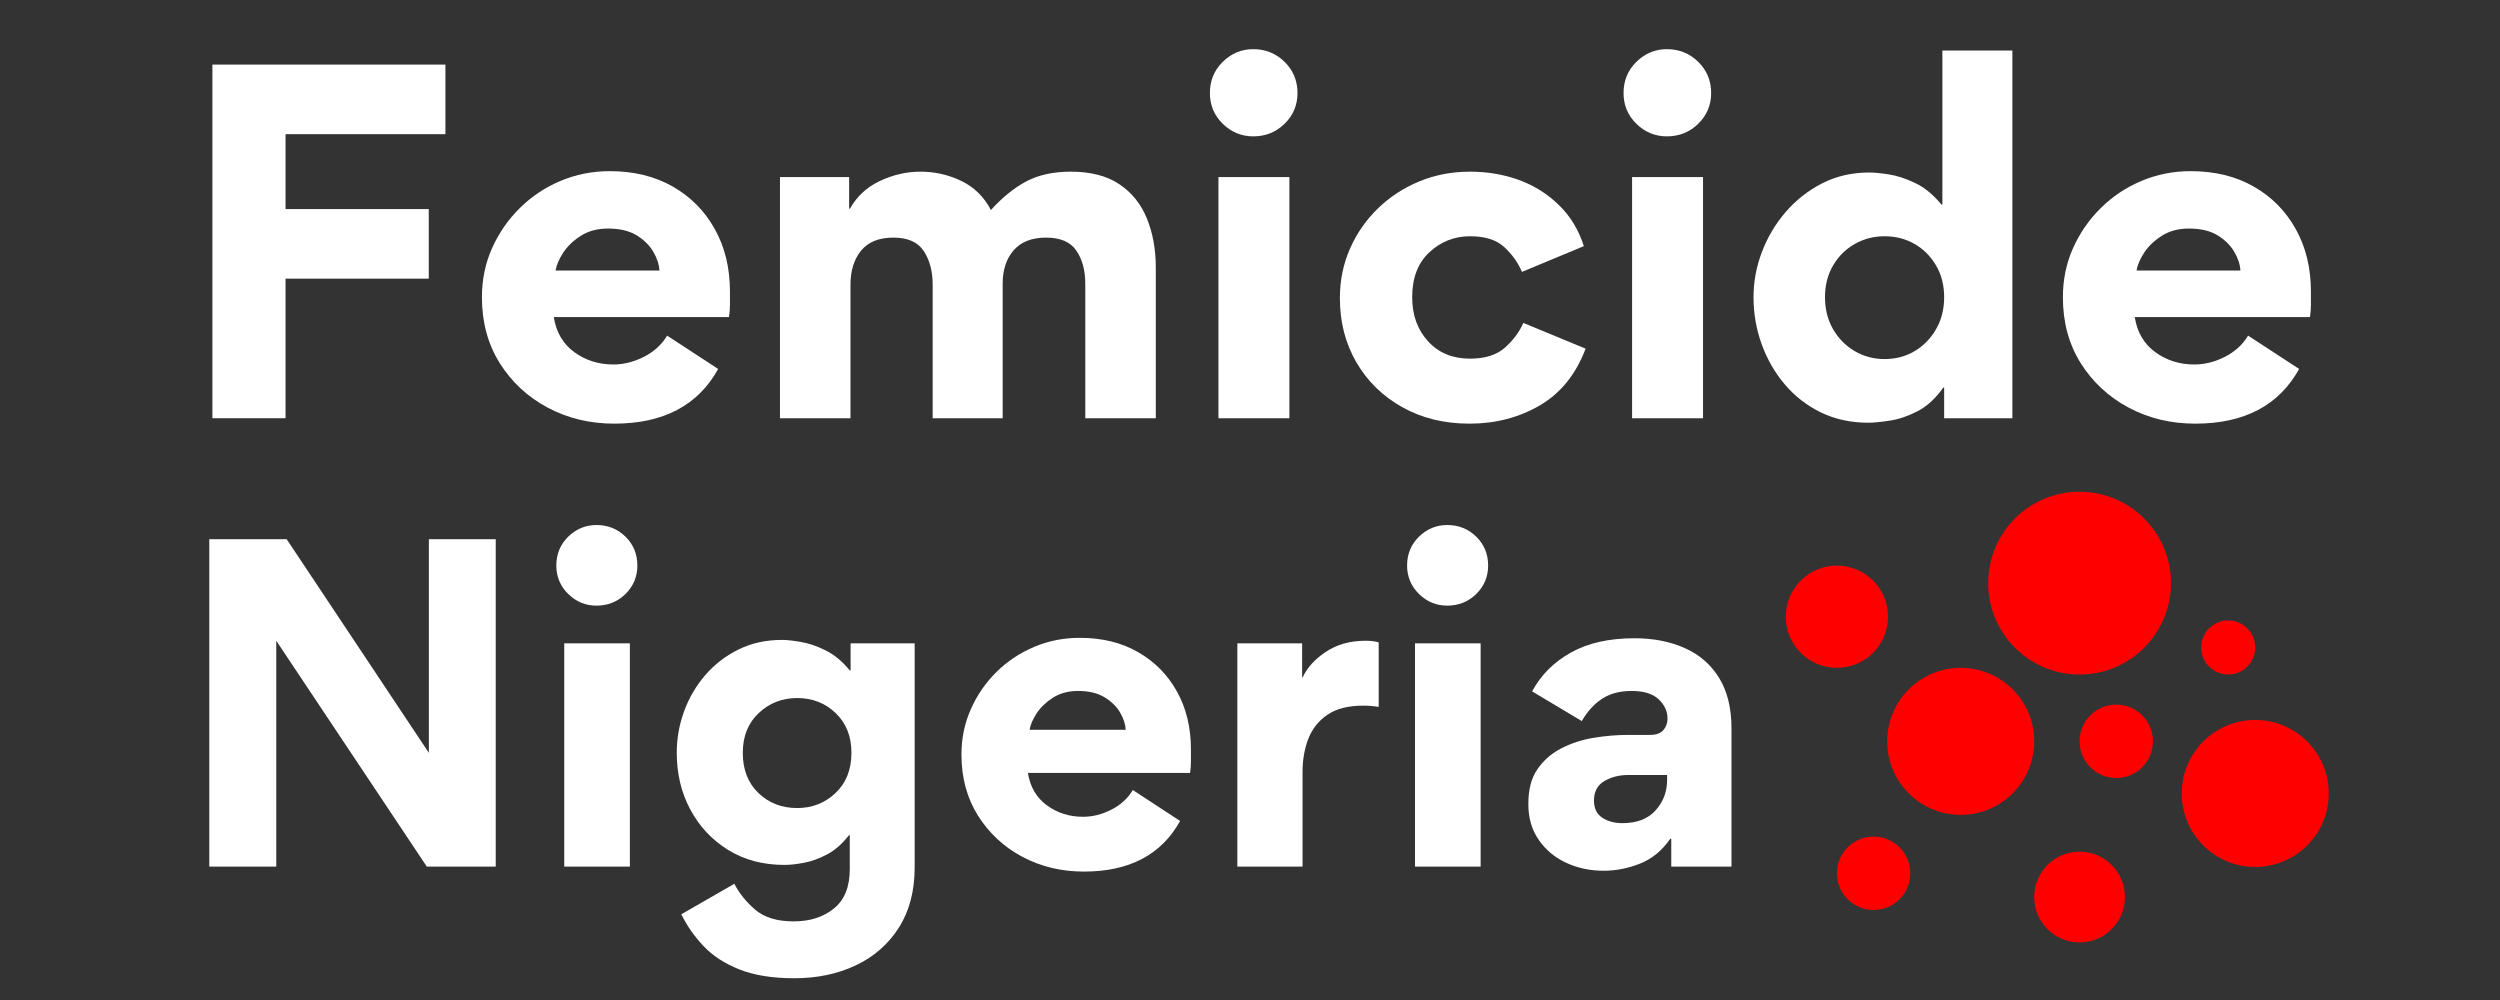
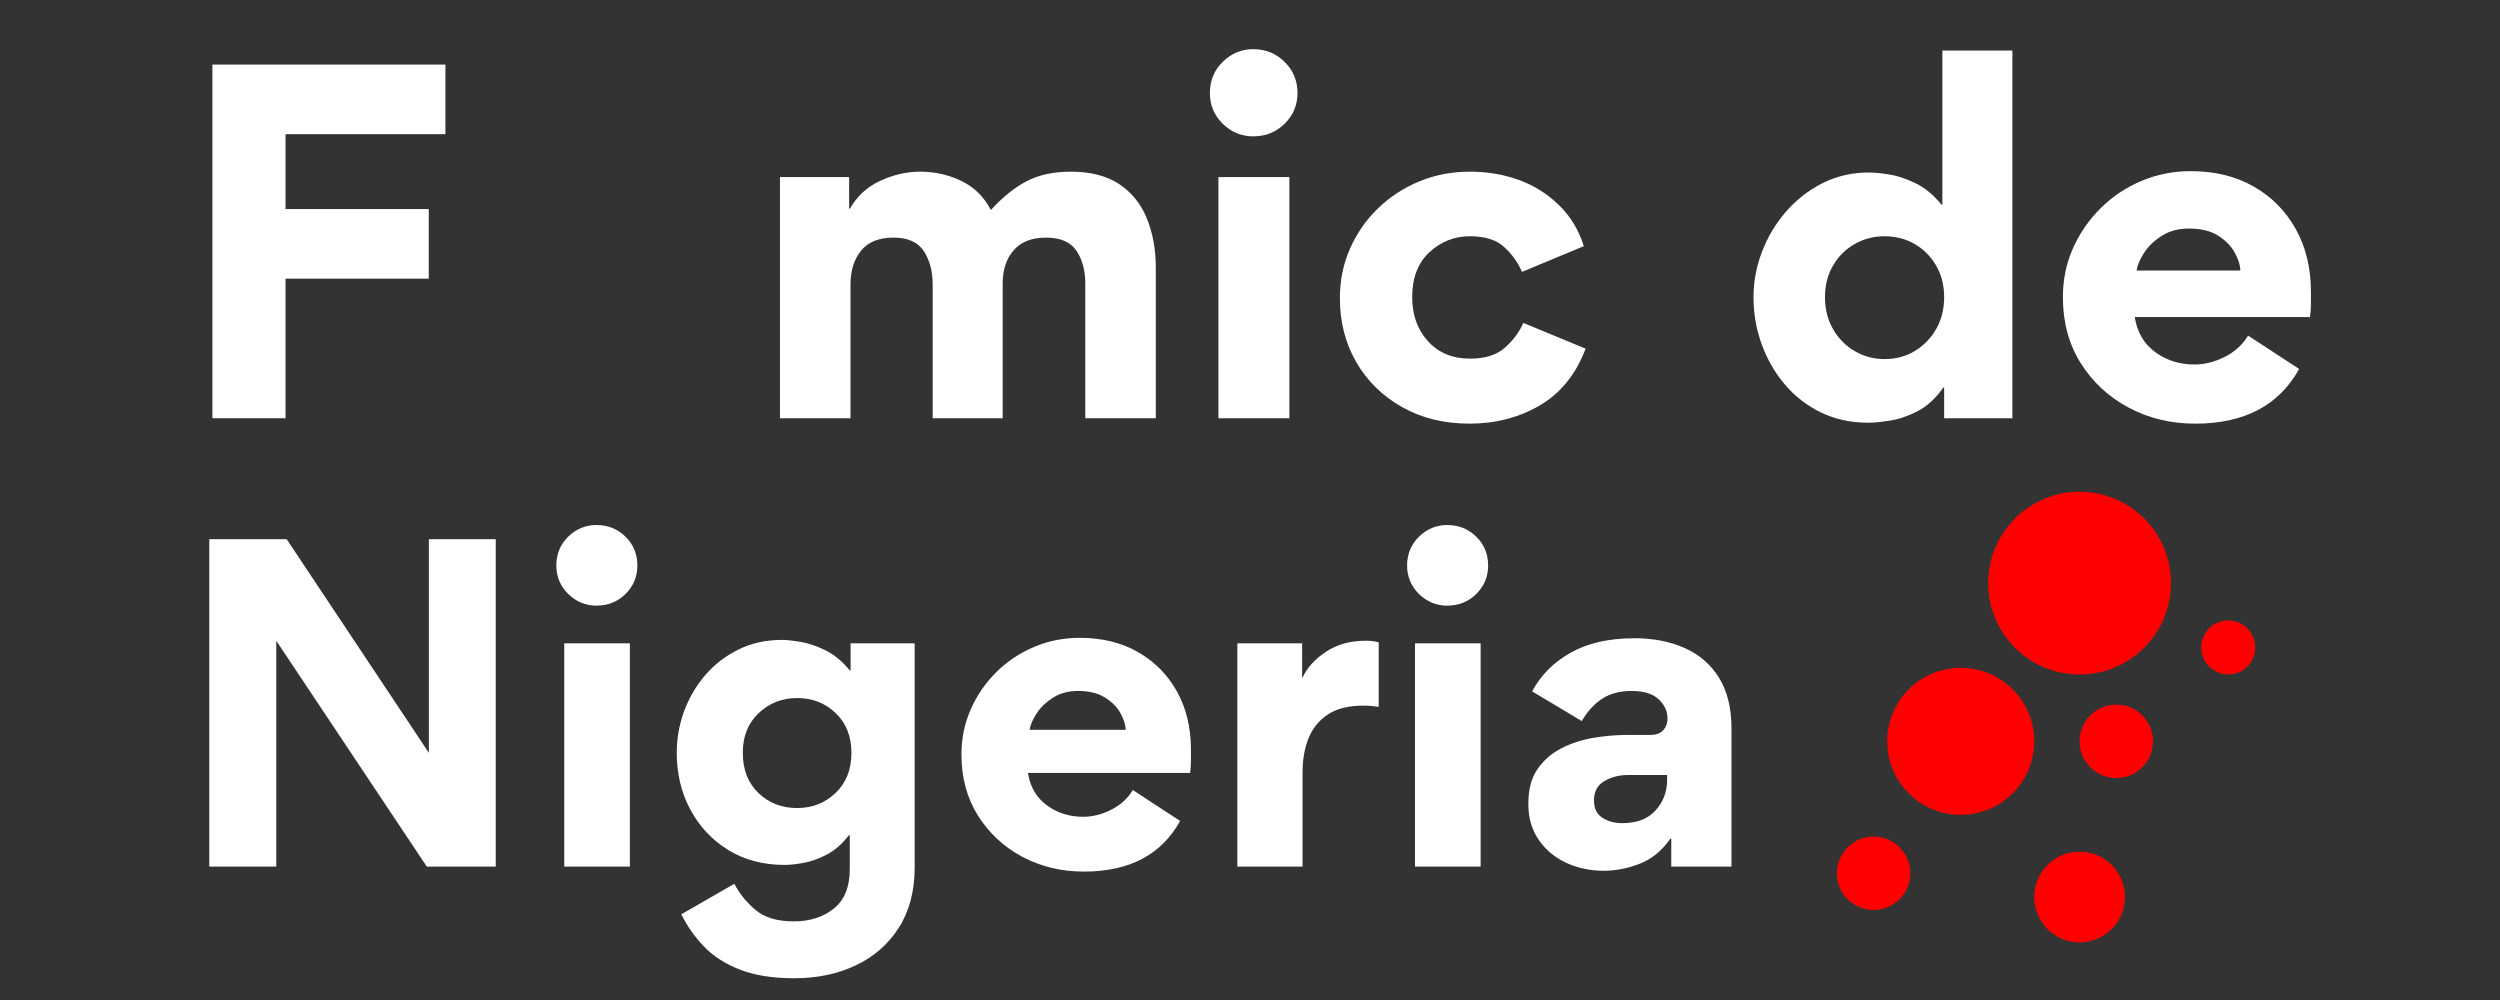
<svg xmlns="http://www.w3.org/2000/svg" width="500" zoomAndPan="magnify" viewBox="0 0 375 150" height="200" preserveAspectRatio="xMidYMid meet" version="1.0">
  <rect x="0" y="0" width="375" height="150" fill="#333333" stroke="none" />
  <defs>
    <g />
    <clipPath id="20c199f6d4">
-       <path d="M 267.871 84.844 L 283.203 84.844 L 283.203 100.176 L 267.871 100.176 Z M 267.871 84.844 " clip-rule="nonzero" />
-     </clipPath>
+       </clipPath>
    <clipPath id="accf239b50">
      <path d="M 275.535 84.844 C 271.301 84.844 267.871 88.277 267.871 92.508 C 267.871 96.742 271.301 100.176 275.535 100.176 C 279.77 100.176 283.203 96.742 283.203 92.508 C 283.203 88.277 279.77 84.844 275.535 84.844 Z M 275.535 84.844 " clip-rule="nonzero" />
    </clipPath>
    <clipPath id="e7ea57d72f">
      <path d="M 283.082 100.176 L 305.133 100.176 L 305.133 122.227 L 283.082 122.227 Z M 283.082 100.176 " clip-rule="nonzero" />
    </clipPath>
    <clipPath id="660db0ab85">
      <path d="M 294.105 100.176 C 288.016 100.176 283.082 105.109 283.082 111.199 C 283.082 117.289 288.016 122.227 294.105 122.227 C 300.195 122.227 305.133 117.289 305.133 111.199 C 305.133 105.109 300.195 100.176 294.105 100.176 Z M 294.105 100.176 " clip-rule="nonzero" />
    </clipPath>
    <clipPath id="e8918189cd">
      <path d="M 298.23 73.762 L 325.641 73.762 L 325.641 101.176 L 298.23 101.176 Z M 298.23 73.762 " clip-rule="nonzero" />
    </clipPath>
    <clipPath id="5495c2f39c">
      <path d="M 311.938 73.762 C 304.367 73.762 298.23 79.898 298.23 87.469 C 298.23 95.039 304.367 101.176 311.938 101.176 C 319.504 101.176 325.641 95.039 325.641 87.469 C 325.641 79.898 319.504 73.762 311.938 73.762 Z M 311.938 73.762 " clip-rule="nonzero" />
    </clipPath>
    <clipPath id="04dff497b6">
      <path d="M 311.938 105.695 L 322.945 105.695 L 322.945 116.703 L 311.938 116.703 Z M 311.938 105.695 " clip-rule="nonzero" />
    </clipPath>
    <clipPath id="13668bb378">
      <path d="M 317.441 105.695 C 314.398 105.695 311.938 108.16 311.938 111.199 C 311.938 114.238 314.398 116.703 317.441 116.703 C 320.48 116.703 322.945 114.238 322.945 111.199 C 322.945 108.16 320.48 105.695 317.441 105.695 Z M 317.441 105.695 " clip-rule="nonzero" />
    </clipPath>
    <clipPath id="d2421bceb0">
      <path d="M 275.535 125.488 L 286.543 125.488 L 286.543 136.496 L 275.535 136.496 Z M 275.535 125.488 " clip-rule="nonzero" />
    </clipPath>
    <clipPath id="6a0b8b9e4c">
      <path d="M 281.039 125.488 C 278 125.488 275.535 127.953 275.535 130.992 C 275.535 134.031 278 136.496 281.039 136.496 C 284.078 136.496 286.543 134.031 286.543 130.992 C 286.543 127.953 284.078 125.488 281.039 125.488 Z M 281.039 125.488 " clip-rule="nonzero" />
    </clipPath>
    <clipPath id="ba7f553b8a">
      <path d="M 305.133 127.754 L 318.742 127.754 L 318.742 141.363 L 305.133 141.363 Z M 305.133 127.754 " clip-rule="nonzero" />
    </clipPath>
    <clipPath id="d762245ef4">
      <path d="M 311.938 127.754 C 308.18 127.754 305.133 130.801 305.133 134.559 C 305.133 138.316 308.18 141.363 311.938 141.363 C 315.695 141.363 318.742 138.316 318.742 134.559 C 318.742 130.801 315.695 127.754 311.938 127.754 Z M 311.938 127.754 " clip-rule="nonzero" />
    </clipPath>
    <clipPath id="cf5d023c3b">
      <path d="M 330.18 93.066 L 338.285 93.066 L 338.285 101.176 L 330.18 101.176 Z M 330.18 93.066 " clip-rule="nonzero" />
    </clipPath>
    <clipPath id="4216670b7e">
      <path d="M 334.234 93.066 C 331.992 93.066 330.18 94.883 330.18 97.121 C 330.18 99.359 331.992 101.176 334.234 101.176 C 336.473 101.176 338.285 99.359 338.285 97.121 C 338.285 94.883 336.473 93.066 334.234 93.066 Z M 334.234 93.066 " clip-rule="nonzero" />
    </clipPath>
    <clipPath id="411cea20f5">
      <path d="M 327.262 107.996 L 349.312 107.996 L 349.312 130.043 L 327.262 130.043 Z M 327.262 107.996 " clip-rule="nonzero" />
    </clipPath>
    <clipPath id="8e8d6a24b5">
-       <path d="M 338.285 107.996 C 332.195 107.996 327.262 112.93 327.262 119.02 C 327.262 125.109 332.195 130.043 338.285 130.043 C 344.375 130.043 349.312 125.109 349.312 119.02 C 349.312 112.93 344.375 107.996 338.285 107.996 Z M 338.285 107.996 " clip-rule="nonzero" />
-     </clipPath>
+       </clipPath>
  </defs>
  <g fill="#ffffff" fill-opacity="1">
    <g transform="translate(25.689, 62.735)">
      <g>
        <path d="M 17.141 -31.375 L 38.625 -31.375 L 38.625 -20.938 L 17.141 -20.938 L 17.141 0 L 6.172 0 L 6.172 -53.047 L 41.125 -53.047 L 41.125 -42.609 L 17.141 -42.609 Z M 17.141 -31.375 " />
      </g>
    </g>
  </g>
  <g fill="#ffffff" fill-opacity="1">
    <g transform="translate(69.649, 62.735)">
      <g>
-         <path d="M 13.422 -15.172 C 13.773 -12.91 14.797 -11.16 16.484 -9.922 C 18.18 -8.68 20.141 -8.062 22.359 -8.062 C 23.891 -8.062 25.41 -8.441 26.922 -9.203 C 28.441 -9.973 29.609 -11.035 30.422 -12.391 L 38.078 -7.391 C 35.047 -1.922 29.852 0.812 22.5 0.812 C 18.832 0.812 15.5 0.008 12.5 -1.594 C 9.5 -3.195 7.102 -5.422 5.312 -8.266 C 3.531 -11.109 2.641 -14.406 2.641 -18.156 C 2.641 -20.781 3.145 -23.227 4.156 -25.5 C 5.176 -27.781 6.566 -29.789 8.328 -31.531 C 10.086 -33.27 12.117 -34.625 14.422 -35.594 C 16.734 -36.57 19.195 -37.062 21.812 -37.062 C 25.426 -37.062 28.578 -36.289 31.266 -34.75 C 33.953 -33.219 36.051 -31.098 37.562 -28.391 C 39.082 -25.68 39.844 -22.539 39.844 -18.969 C 39.844 -18.332 39.844 -17.695 39.844 -17.062 C 39.844 -16.438 39.797 -15.805 39.703 -15.172 Z M 29.266 -22.156 C 29.223 -23.062 28.914 -24 28.344 -24.969 C 27.781 -25.938 26.945 -26.758 25.844 -27.438 C 24.738 -28.113 23.305 -28.453 21.547 -28.453 C 19.961 -28.453 18.602 -28.086 17.469 -27.359 C 16.344 -26.641 15.461 -25.797 14.828 -24.828 C 14.203 -23.859 13.82 -22.969 13.688 -22.156 Z M 29.266 -22.156 " />
-       </g>
+         </g>
    </g>
  </g>
  <g fill="#ffffff" fill-opacity="1">
    <g transform="translate(112.12, 62.735)">
      <g>
        <path d="M 44.781 -27.094 C 42.656 -27.094 41.039 -26.461 39.938 -25.203 C 38.832 -23.941 38.281 -22.27 38.281 -20.188 L 38.281 0 L 27.781 0 L 27.781 -20.047 C 27.781 -22.035 27.336 -23.707 26.453 -25.062 C 25.578 -26.414 24.055 -27.094 21.891 -27.094 C 19.711 -27.094 18.094 -26.438 17.031 -25.125 C 15.977 -23.82 15.453 -22.129 15.453 -20.047 L 15.453 0 L 4.875 0 L 4.875 -36.172 L 15.25 -36.172 L 15.25 -31.438 L 15.375 -31.438 C 16.414 -33.289 17.914 -34.676 19.875 -35.594 C 21.844 -36.52 23.867 -36.984 25.953 -36.984 C 28.117 -36.984 30.16 -36.52 32.078 -35.594 C 33.992 -34.676 35.473 -33.223 36.516 -31.234 C 38.234 -33.129 40.004 -34.562 41.828 -35.531 C 43.66 -36.5 45.891 -36.984 48.516 -36.984 C 51.492 -36.984 53.922 -36.352 55.797 -35.094 C 57.672 -33.832 59.047 -32.113 59.922 -29.938 C 60.805 -27.77 61.25 -25.312 61.25 -22.562 L 61.25 0 L 50.672 0 L 50.672 -20.188 C 50.672 -22.176 50.227 -23.82 49.344 -25.125 C 48.469 -26.438 46.945 -27.094 44.781 -27.094 Z M 44.781 -27.094 " />
      </g>
    </g>
  </g>
  <g fill="#ffffff" fill-opacity="1">
    <g transform="translate(177.891, 62.735)">
      <g>
        <path d="M 3.594 -48.781 C 3.594 -50.633 4.234 -52.191 5.516 -53.453 C 6.805 -54.723 8.332 -55.359 10.094 -55.359 C 11.945 -55.359 13.516 -54.723 14.797 -53.453 C 16.086 -52.191 16.734 -50.633 16.734 -48.781 C 16.734 -46.969 16.086 -45.43 14.797 -44.172 C 13.516 -42.91 11.945 -42.281 10.094 -42.281 C 8.332 -42.281 6.805 -42.91 5.516 -44.172 C 4.234 -45.43 3.594 -46.969 3.594 -48.781 Z M 4.875 0 L 15.516 0 L 15.516 -36.172 L 4.875 -36.172 Z M 4.875 0 " />
      </g>
    </g>
  </g>
  <g fill="#ffffff" fill-opacity="1">
    <g transform="translate(198.28, 62.735)">
      <g>
        <path d="M 22.156 0.812 C 18.363 0.812 15 -0.008 12.062 -1.656 C 9.125 -3.301 6.828 -5.547 5.172 -8.391 C 3.523 -11.242 2.703 -14.453 2.703 -18.016 C 2.703 -20.68 3.211 -23.164 4.234 -25.469 C 5.254 -27.77 6.656 -29.781 8.438 -31.5 C 10.219 -33.219 12.281 -34.562 14.625 -35.531 C 16.977 -36.5 19.508 -36.984 22.219 -36.984 C 24.844 -36.984 27.297 -36.566 29.578 -35.734 C 31.859 -34.898 33.852 -33.645 35.562 -31.969 C 37.281 -30.301 38.523 -28.25 39.297 -25.812 L 30.016 -21.953 C 29.422 -23.348 28.535 -24.586 27.359 -25.672 C 26.191 -26.754 24.477 -27.297 22.219 -27.297 C 19.875 -27.297 17.844 -26.492 16.125 -24.891 C 14.406 -23.297 13.547 -21.051 13.547 -18.156 C 13.547 -15.488 14.336 -13.285 15.922 -11.547 C 17.504 -9.805 19.602 -8.938 22.219 -8.938 C 24.477 -8.938 26.227 -9.488 27.469 -10.594 C 28.707 -11.707 29.625 -12.941 30.219 -14.297 L 39.562 -10.438 C 38.113 -6.594 35.82 -3.754 32.688 -1.922 C 29.551 -0.098 26.039 0.812 22.156 0.812 Z M 22.156 0.812 " />
      </g>
    </g>
  </g>
  <g fill="#ffffff" fill-opacity="1">
    <g transform="translate(239.938, 62.735)">
      <g>
-         <path d="M 3.594 -48.781 C 3.594 -50.633 4.234 -52.191 5.516 -53.453 C 6.805 -54.723 8.332 -55.359 10.094 -55.359 C 11.945 -55.359 13.516 -54.723 14.797 -53.453 C 16.086 -52.191 16.734 -50.633 16.734 -48.781 C 16.734 -46.969 16.086 -45.43 14.797 -44.172 C 13.516 -42.91 11.945 -42.281 10.094 -42.281 C 8.332 -42.281 6.805 -42.91 5.516 -44.172 C 4.234 -45.43 3.594 -46.969 3.594 -48.781 Z M 4.875 0 L 15.516 0 L 15.516 -36.172 L 4.875 -36.172 Z M 4.875 0 " />
-       </g>
+         </g>
    </g>
  </g>
  <g fill="#ffffff" fill-opacity="1">
    <g transform="translate(260.326, 62.735)">
      <g>
        <path d="M 31.297 -4.609 L 31.172 -4.609 C 30.035 -2.984 28.742 -1.797 27.297 -1.047 C 25.859 -0.305 24.473 0.16 23.141 0.359 C 21.805 0.566 20.734 0.672 19.922 0.672 C 17.297 0.672 14.922 0.156 12.797 -0.875 C 10.68 -1.914 8.879 -3.316 7.391 -5.078 C 5.898 -6.836 4.742 -8.848 3.922 -11.109 C 3.109 -13.367 2.703 -15.719 2.703 -18.156 C 2.703 -20.457 3.117 -22.711 3.953 -24.922 C 4.797 -27.141 5.984 -29.141 7.516 -30.922 C 9.055 -32.711 10.883 -34.148 13 -35.234 C 15.125 -36.316 17.473 -36.859 20.047 -36.859 C 20.773 -36.859 21.75 -36.766 22.969 -36.578 C 24.188 -36.398 25.504 -35.973 26.922 -35.297 C 28.348 -34.617 29.672 -33.535 30.891 -32.047 L 31.031 -32.047 L 31.031 -55.156 L 41.531 -55.156 L 41.531 0 L 31.297 0 Z M 31.297 -18.156 C 31.297 -19.957 30.891 -21.547 30.078 -22.922 C 29.266 -24.305 28.191 -25.379 26.859 -26.141 C 25.523 -26.91 24.023 -27.297 22.359 -27.297 C 20.734 -27.297 19.242 -26.91 17.891 -26.141 C 16.535 -25.379 15.453 -24.305 14.641 -22.922 C 13.828 -21.547 13.422 -19.957 13.422 -18.156 C 13.422 -16.352 13.828 -14.75 14.641 -13.344 C 15.453 -11.945 16.535 -10.852 17.891 -10.062 C 19.242 -9.27 20.734 -8.875 22.359 -8.875 C 24.023 -8.875 25.523 -9.27 26.859 -10.062 C 28.191 -10.852 29.266 -11.945 30.078 -13.344 C 30.891 -14.75 31.297 -16.352 31.297 -18.156 Z M 31.297 -18.156 " />
      </g>
    </g>
  </g>
  <g fill="#ffffff" fill-opacity="1">
    <g transform="translate(306.793, 62.735)">
      <g>
        <path d="M 13.422 -15.172 C 13.773 -12.91 14.797 -11.16 16.484 -9.922 C 18.18 -8.68 20.141 -8.062 22.359 -8.062 C 23.891 -8.062 25.41 -8.441 26.922 -9.203 C 28.441 -9.973 29.609 -11.035 30.422 -12.391 L 38.078 -7.391 C 35.047 -1.922 29.852 0.812 22.5 0.812 C 18.832 0.812 15.5 0.008 12.5 -1.594 C 9.5 -3.195 7.102 -5.422 5.312 -8.266 C 3.531 -11.109 2.641 -14.406 2.641 -18.156 C 2.641 -20.781 3.145 -23.227 4.156 -25.5 C 5.176 -27.781 6.566 -29.789 8.328 -31.531 C 10.086 -33.27 12.117 -34.625 14.422 -35.594 C 16.734 -36.57 19.195 -37.062 21.812 -37.062 C 25.426 -37.062 28.578 -36.289 31.266 -34.75 C 33.953 -33.219 36.051 -31.098 37.562 -28.391 C 39.082 -25.68 39.844 -22.539 39.844 -18.969 C 39.844 -18.332 39.844 -17.695 39.844 -17.062 C 39.844 -16.438 39.797 -15.805 39.703 -15.172 Z M 29.266 -22.156 C 29.223 -23.062 28.914 -24 28.344 -24.969 C 27.781 -25.938 26.945 -26.758 25.844 -27.438 C 24.738 -28.113 23.305 -28.453 21.547 -28.453 C 19.961 -28.453 18.602 -28.086 17.469 -27.359 C 16.344 -26.641 15.461 -25.797 14.828 -24.828 C 14.203 -23.859 13.82 -22.969 13.688 -22.156 Z M 29.266 -22.156 " />
      </g>
    </g>
  </g>
  <g fill="#ffffff" fill-opacity="1">
    <g transform="translate(25.689, 129.987)">
      <g>
        <path d="M 15.75 -33.875 L 15.75 0 L 5.703 0 L 5.703 -49.109 L 17.312 -49.109 L 38.641 -17.062 L 38.641 -49.109 L 48.672 -49.109 L 48.672 0 L 38.328 0 Z M 15.75 -33.875 " />
      </g>
    </g>
  </g>
  <g fill="#ffffff" fill-opacity="1">
    <g transform="translate(80.121, 129.987)">
      <g>
        <path d="M 3.328 -45.156 C 3.328 -46.875 3.922 -48.316 5.109 -49.484 C 6.305 -50.648 7.719 -51.234 9.344 -51.234 C 11.062 -51.234 12.516 -50.648 13.703 -49.484 C 14.891 -48.316 15.484 -46.875 15.484 -45.156 C 15.484 -43.488 14.891 -42.066 13.703 -40.891 C 12.516 -39.723 11.062 -39.141 9.344 -39.141 C 7.719 -39.141 6.305 -39.723 5.109 -40.891 C 3.922 -42.066 3.328 -43.488 3.328 -45.156 Z M 4.516 0 L 14.359 0 L 14.359 -33.484 L 4.516 -33.484 Z M 4.516 0 " />
      </g>
    </g>
  </g>
  <g fill="#ffffff" fill-opacity="1">
    <g transform="translate(98.997, 129.987)">
      <g>
        <path d="M 11.156 2.578 C 11.875 3.992 12.91 5.285 14.266 6.453 C 15.629 7.629 17.562 8.219 20.062 8.219 C 22.488 8.219 24.492 7.578 26.078 6.297 C 27.672 5.023 28.469 3.051 28.469 0.375 L 28.469 -4.703 L 28.344 -4.703 C 27.344 -3.41 26.242 -2.445 25.047 -1.812 C 23.859 -1.188 22.695 -0.77 21.562 -0.562 C 20.438 -0.352 19.477 -0.25 18.688 -0.25 C 15.469 -0.25 12.645 -1 10.219 -2.5 C 7.789 -4.008 5.898 -6.031 4.547 -8.562 C 3.191 -11.094 2.516 -13.926 2.516 -17.062 C 2.516 -19.195 2.879 -21.266 3.609 -23.266 C 4.336 -25.273 5.391 -27.082 6.766 -28.688 C 8.148 -30.301 9.812 -31.586 11.75 -32.547 C 13.695 -33.516 15.883 -34 18.312 -34 C 19.02 -34 19.945 -33.898 21.094 -33.703 C 22.25 -33.516 23.484 -33.098 24.797 -32.453 C 26.117 -31.805 27.344 -30.797 28.469 -29.422 L 28.594 -29.422 L 28.594 -33.484 L 38.203 -33.484 L 38.203 0.125 C 38.203 3.676 37.406 6.695 35.812 9.188 C 34.219 11.676 32.062 13.555 29.344 14.828 C 26.633 16.109 23.562 16.75 20.125 16.75 C 16.863 16.75 14.125 16.305 11.906 15.422 C 9.695 14.547 7.898 13.375 6.516 11.906 C 5.141 10.445 4.035 8.863 3.203 7.156 Z M 28.719 -17.062 C 28.719 -19.531 27.93 -21.516 26.359 -23.016 C 24.797 -24.523 22.867 -25.281 20.578 -25.281 C 18.316 -25.281 16.391 -24.523 14.797 -23.016 C 13.211 -21.516 12.422 -19.531 12.422 -17.062 C 12.422 -14.551 13.203 -12.539 14.766 -11.031 C 16.336 -9.531 18.273 -8.781 20.578 -8.781 C 22.828 -8.781 24.742 -9.531 26.328 -11.031 C 27.922 -12.539 28.719 -14.551 28.719 -17.062 Z M 28.719 -17.062 " />
      </g>
    </g>
  </g>
  <g fill="#ffffff" fill-opacity="1">
    <g transform="translate(141.765, 129.987)">
      <g>
        <path d="M 12.422 -14.047 C 12.754 -11.953 13.703 -10.332 15.266 -9.188 C 16.836 -8.039 18.648 -7.469 20.703 -7.469 C 22.117 -7.469 23.523 -7.82 24.922 -8.531 C 26.328 -9.238 27.406 -10.223 28.156 -11.484 L 35.25 -6.844 C 32.445 -1.781 27.641 0.75 20.828 0.75 C 17.441 0.75 14.359 0.008 11.578 -1.469 C 8.797 -2.957 6.578 -5.02 4.922 -7.656 C 3.273 -10.289 2.453 -13.344 2.453 -16.812 C 2.453 -19.238 2.922 -21.504 3.859 -23.609 C 4.797 -25.723 6.078 -27.582 7.703 -29.188 C 9.336 -30.801 11.223 -32.055 13.359 -32.953 C 15.492 -33.859 17.773 -34.312 20.203 -34.312 C 23.547 -34.312 26.457 -33.598 28.938 -32.172 C 31.426 -30.754 33.367 -28.789 34.766 -26.281 C 36.172 -23.77 36.875 -20.863 36.875 -17.562 C 36.875 -16.977 36.875 -16.391 36.875 -15.797 C 36.875 -15.211 36.832 -14.629 36.75 -14.047 Z M 27.094 -20.516 C 27.051 -21.348 26.77 -22.211 26.25 -23.109 C 25.727 -24.004 24.953 -24.766 23.922 -25.391 C 22.898 -26.023 21.57 -26.344 19.938 -26.344 C 18.477 -26.344 17.223 -26.004 16.172 -25.328 C 15.129 -24.66 14.316 -23.879 13.734 -22.984 C 13.148 -22.086 12.797 -21.266 12.672 -20.516 Z M 27.094 -20.516 " />
      </g>
    </g>
  </g>
  <g fill="#ffffff" fill-opacity="1">
    <g transform="translate(181.085, 129.987)">
      <g>
        <path d="M 25.719 -23.953 C 24.957 -24.078 24.18 -24.141 23.391 -24.141 C 21.172 -24.141 19.395 -23.691 18.062 -22.797 C 16.727 -21.898 15.766 -20.695 15.172 -19.188 C 14.586 -17.688 14.297 -16.016 14.297 -14.172 L 14.297 0 L 4.516 0 L 4.516 -33.484 L 14.234 -33.484 L 14.234 -28.344 L 14.297 -28.344 C 14.961 -29.812 16.125 -31.098 17.781 -32.203 C 19.438 -33.316 21.43 -33.875 23.766 -33.875 C 24.566 -33.875 25.219 -33.789 25.719 -33.625 Z M 25.719 -23.953 " />
      </g>
    </g>
  </g>
  <g fill="#ffffff" fill-opacity="1">
    <g transform="translate(207.736, 129.987)">
      <g>
        <path d="M 3.328 -45.156 C 3.328 -46.875 3.922 -48.316 5.109 -49.484 C 6.305 -50.648 7.719 -51.234 9.344 -51.234 C 11.062 -51.234 12.516 -50.648 13.703 -49.484 C 14.891 -48.316 15.484 -46.875 15.484 -45.156 C 15.484 -43.488 14.891 -42.066 13.703 -40.891 C 12.516 -39.723 11.062 -39.141 9.344 -39.141 C 7.719 -39.141 6.305 -39.723 5.109 -40.891 C 3.922 -42.066 3.328 -43.488 3.328 -45.156 Z M 4.516 0 L 14.359 0 L 14.359 -33.484 L 4.516 -33.484 Z M 4.516 0 " />
      </g>
    </g>
  </g>
  <g fill="#ffffff" fill-opacity="1">
    <g transform="translate(226.612, 129.987)">
      <g>
        <path d="M 13.922 0.625 C 11.91 0.625 10.047 0.227 8.328 -0.562 C 6.617 -1.352 5.242 -2.5 4.203 -4 C 3.16 -5.508 2.641 -7.289 2.641 -9.344 L 2.641 -9.469 C 2.641 -11.562 3.086 -13.266 3.984 -14.578 C 4.879 -15.898 6.066 -16.945 7.547 -17.719 C 9.035 -18.488 10.656 -19.02 12.406 -19.312 C 14.164 -19.602 15.883 -19.75 17.562 -19.75 L 20.891 -19.75 C 21.805 -19.75 22.473 -19.988 22.891 -20.469 C 23.305 -20.957 23.516 -21.535 23.516 -22.203 C 23.516 -23.285 23.078 -24.242 22.203 -25.078 C 21.328 -25.922 19.969 -26.344 18.125 -26.344 C 16.363 -26.344 14.891 -25.953 13.703 -25.172 C 12.516 -24.398 11.5 -23.285 10.656 -21.828 L 3.203 -26.281 C 4.535 -28.75 6.477 -30.691 9.031 -32.109 C 11.582 -33.535 14.758 -34.25 18.562 -34.25 C 21.406 -34.25 23.926 -33.754 26.125 -32.766 C 28.32 -31.785 30.035 -30.289 31.266 -28.281 C 32.492 -26.281 33.109 -23.773 33.109 -20.766 L 33.109 0 L 24.078 0 L 24.078 -4.141 L 23.953 -4.203 C 22.703 -2.398 21.176 -1.145 19.375 -0.438 C 17.582 0.27 15.766 0.625 13.922 0.625 Z M 16.75 -6.516 C 18.914 -6.516 20.57 -7.148 21.719 -8.422 C 22.875 -9.703 23.453 -11.223 23.453 -12.984 L 23.453 -13.734 L 17.562 -13.734 C 16.258 -13.734 15.086 -13.43 14.047 -12.828 C 13.004 -12.223 12.484 -11.25 12.484 -9.906 C 12.484 -8.738 12.898 -7.879 13.734 -7.328 C 14.566 -6.785 15.57 -6.516 16.75 -6.516 Z M 16.75 -6.516 " />
      </g>
    </g>
  </g>
  <g clip-path="url(#20c199f6d4)">
    <g clip-path="url(#accf239b50)">
-       <path fill="#ff0000" d="M 267.871 84.844 L 283.203 84.844 L 283.203 100.176 L 267.871 100.176 Z M 267.871 84.844 " fill-opacity="1" fill-rule="nonzero" />
-     </g>
+       </g>
  </g>
  <g clip-path="url(#e7ea57d72f)">
    <g clip-path="url(#660db0ab85)">
      <path fill="#ff0000" d="M 283.082 100.176 L 305.133 100.176 L 305.133 122.227 L 283.082 122.227 Z M 283.082 100.176 " fill-opacity="1" fill-rule="nonzero" />
    </g>
  </g>
  <g clip-path="url(#e8918189cd)">
    <g clip-path="url(#5495c2f39c)">
      <path fill="#ff0000" d="M 298.23 73.762 L 325.641 73.762 L 325.641 101.176 L 298.23 101.176 Z M 298.23 73.762 " fill-opacity="1" fill-rule="nonzero" />
    </g>
  </g>
  <g clip-path="url(#04dff497b6)">
    <g clip-path="url(#13668bb378)">
      <path fill="#ff0000" d="M 311.938 105.695 L 322.945 105.695 L 322.945 116.703 L 311.938 116.703 Z M 311.938 105.695 " fill-opacity="1" fill-rule="nonzero" />
    </g>
  </g>
  <g clip-path="url(#d2421bceb0)">
    <g clip-path="url(#6a0b8b9e4c)">
      <path fill="#ff0000" d="M 275.535 125.488 L 286.543 125.488 L 286.543 136.496 L 275.535 136.496 Z M 275.535 125.488 " fill-opacity="1" fill-rule="nonzero" />
    </g>
  </g>
  <g clip-path="url(#ba7f553b8a)">
    <g clip-path="url(#d762245ef4)">
      <path fill="#ff0000" d="M 305.133 127.754 L 318.742 127.754 L 318.742 141.363 L 305.133 141.363 Z M 305.133 127.754 " fill-opacity="1" fill-rule="nonzero" />
    </g>
  </g>
  <g clip-path="url(#cf5d023c3b)">
    <g clip-path="url(#4216670b7e)">
      <path fill="#ff0000" d="M 330.18 93.066 L 338.285 93.066 L 338.285 101.176 L 330.18 101.176 Z M 330.18 93.066 " fill-opacity="1" fill-rule="nonzero" />
    </g>
  </g>
  <g clip-path="url(#411cea20f5)">
    <g clip-path="url(#8e8d6a24b5)">
      <path fill="#ff0000" d="M 327.262 107.996 L 349.312 107.996 L 349.312 130.043 L 327.262 130.043 Z M 327.262 107.996 " fill-opacity="1" fill-rule="nonzero" />
    </g>
  </g>
</svg>